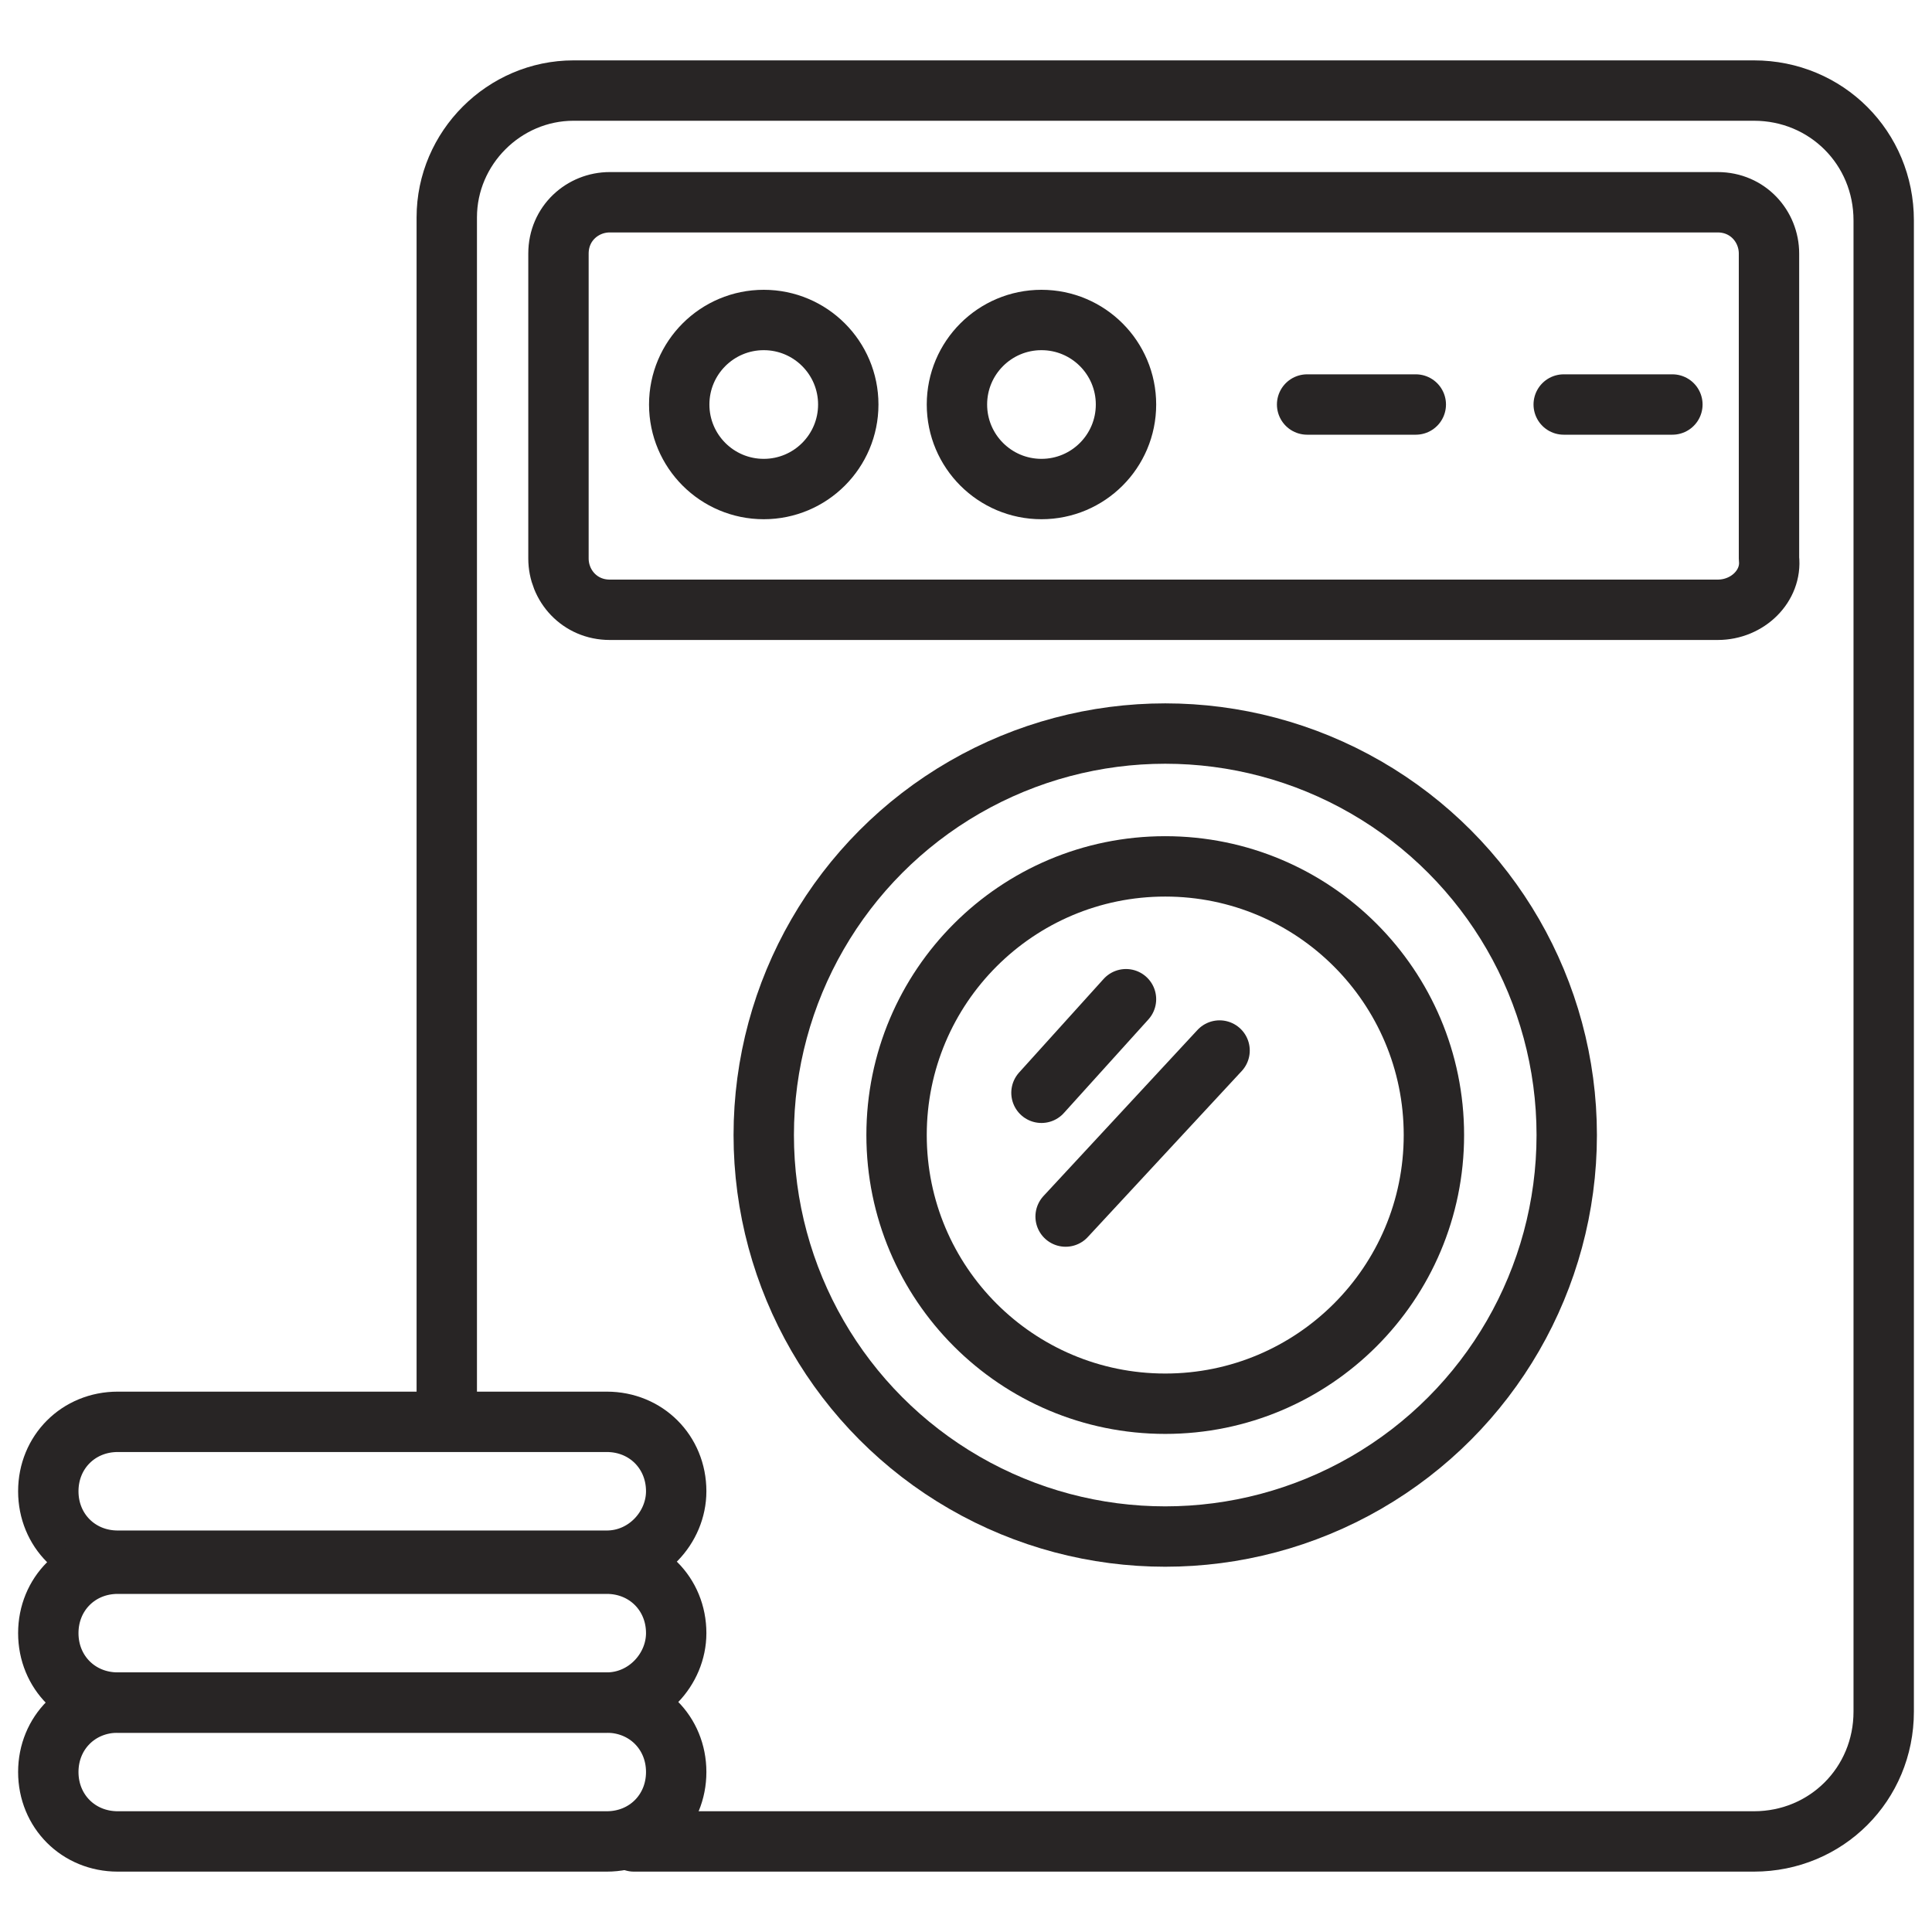
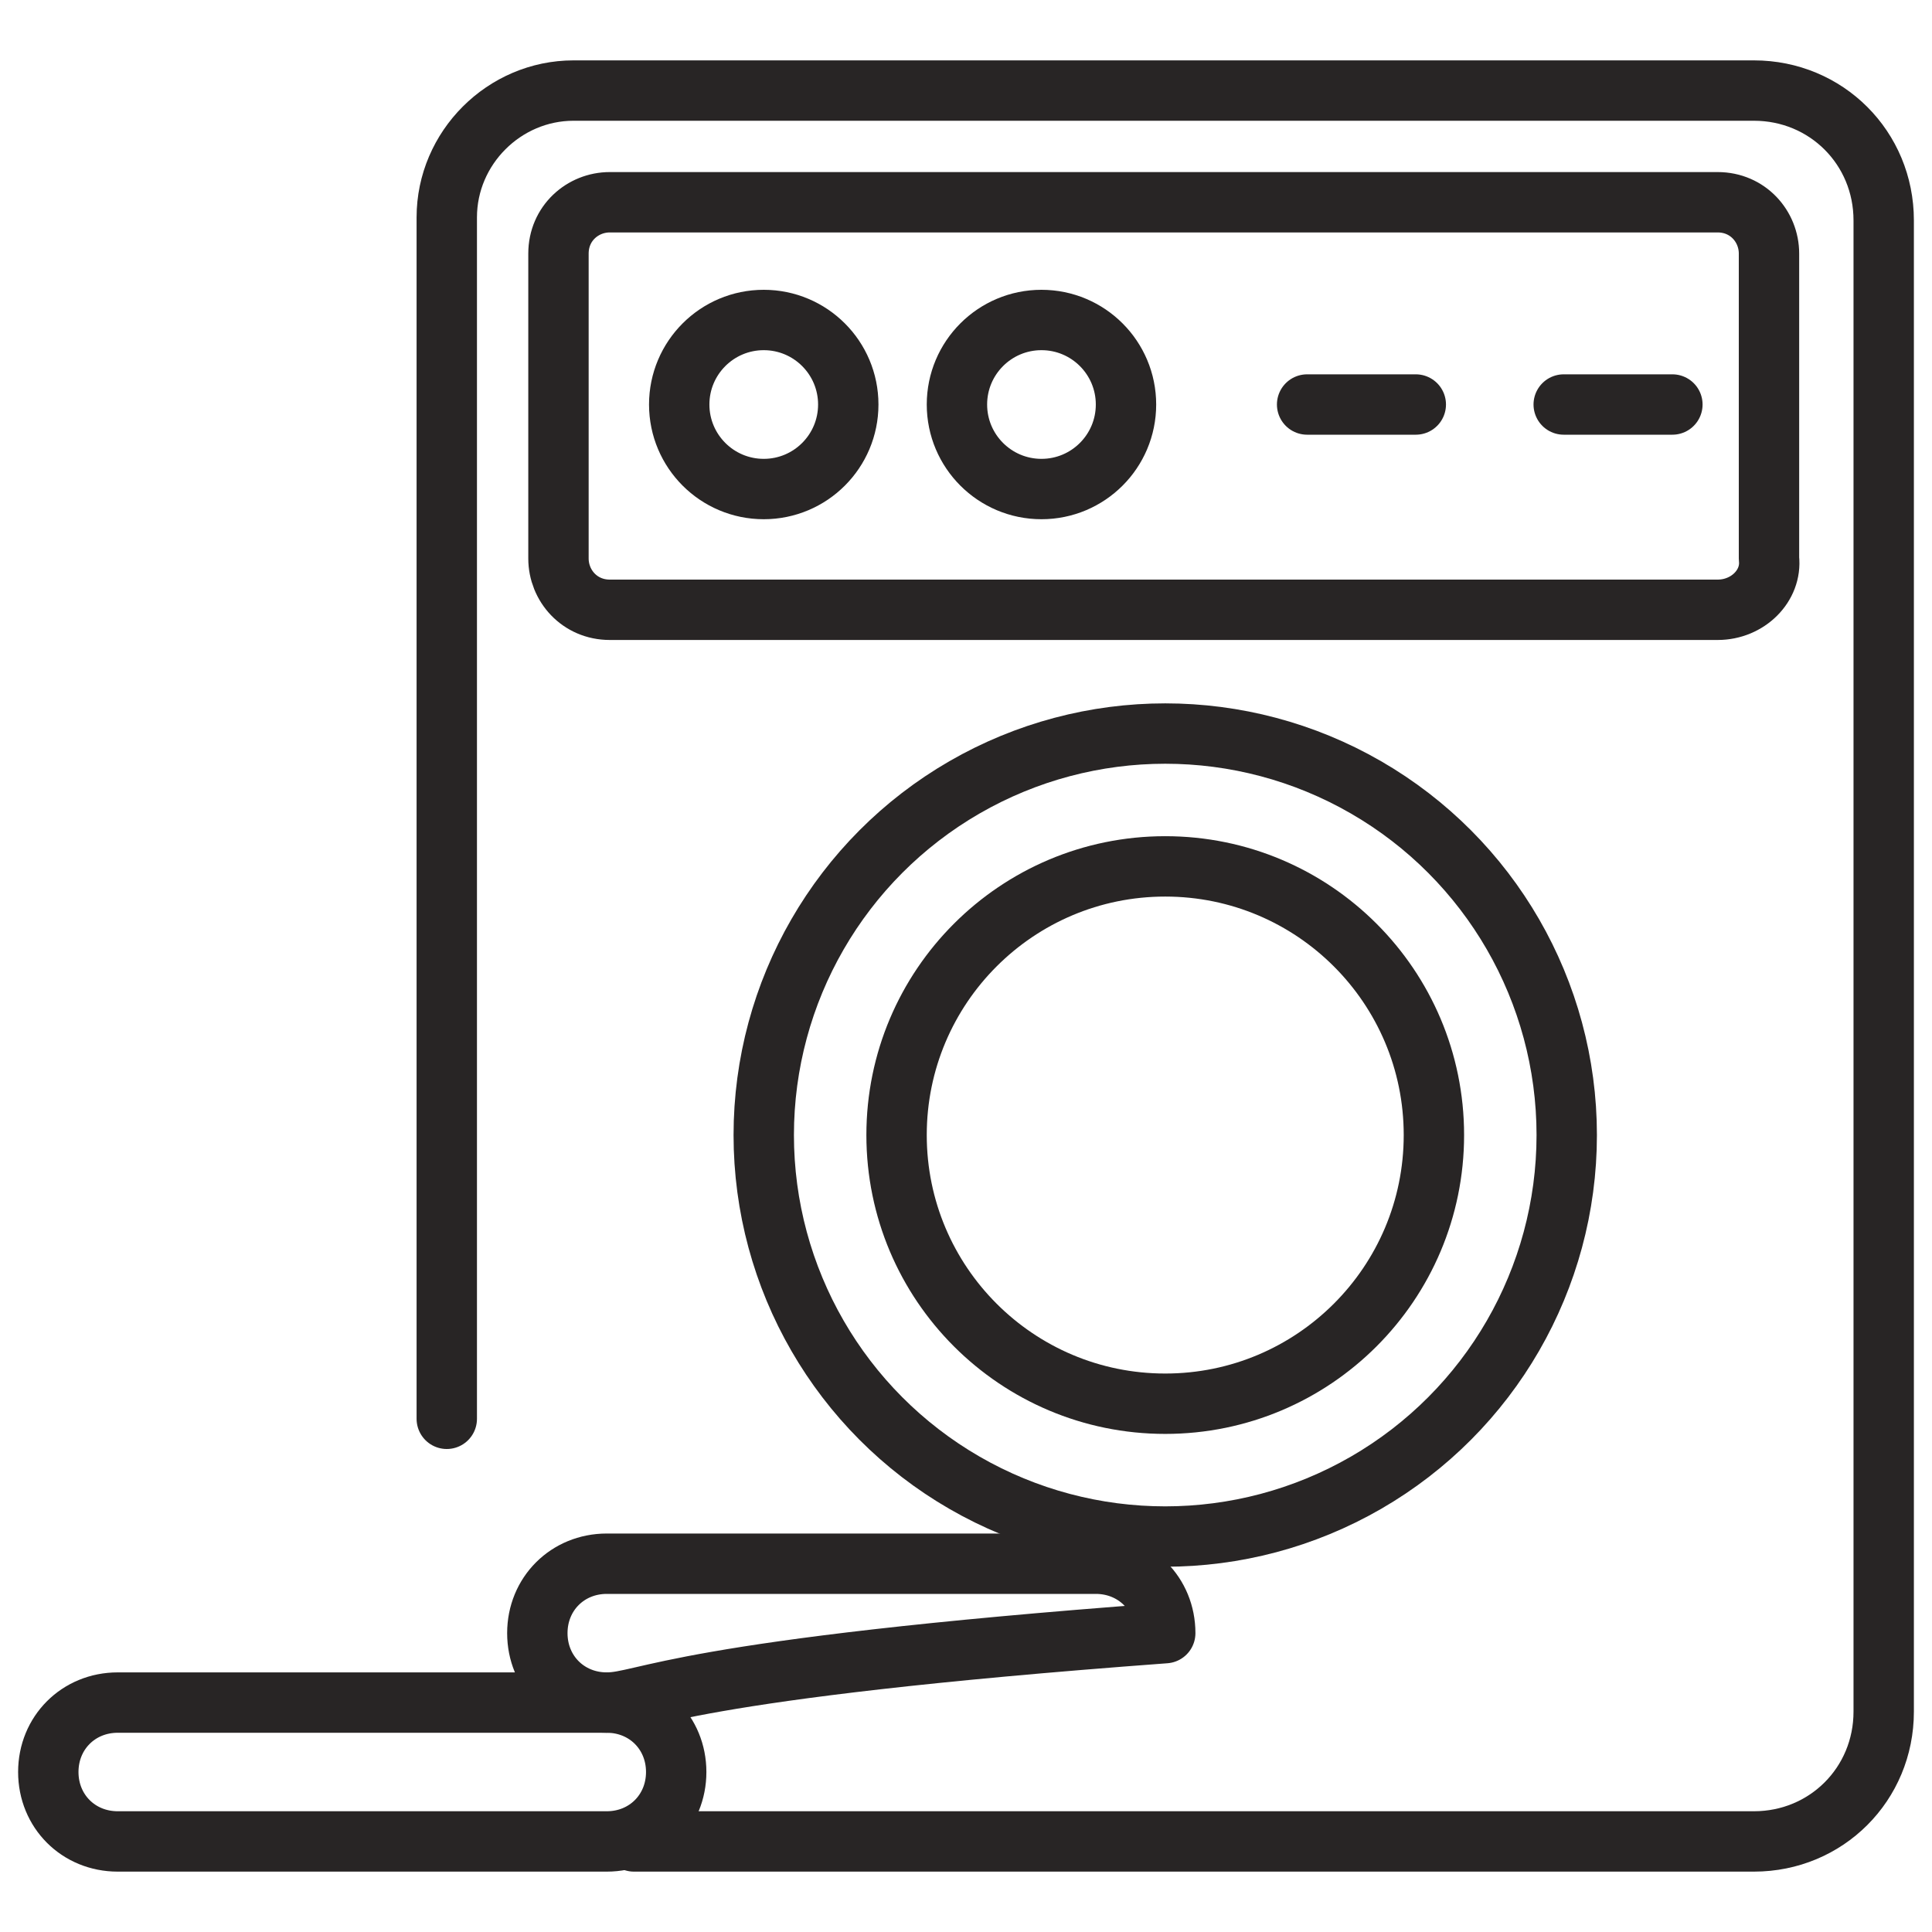
<svg xmlns="http://www.w3.org/2000/svg" version="1.0" id="Layer_1" x="0px" y="0px" viewBox="0 0 64 64" style="enable-background:new 0 0 64 64;" xml:space="preserve">
  <style type="text/css">
	.st0{fill:none;stroke:#282525;stroke-width:2;stroke-linecap:round;stroke-linejoin:round;stroke-miterlimit:10;}
</style>
  <g>
    <path class="st0" d="M14.8,47V7.2C14.8,4.9,16.7,3,19,3h39.1c2.4,0,4.3,1.9,4.3,4.3v49.4c0,2.4-1.9,4.3-4.3,4.3H21" />
    <path class="st0" d="M56.9,20.2H20.2c-1,0-1.7-0.8-1.7-1.7V8.4c0-1,0.8-1.7,1.7-1.7h36.7c1,0,1.7,0.8,1.7,1.7v10.1   C58.7,19.4,57.9,20.2,56.9,20.2z" />
    <circle class="st0" cx="38.6" cy="37.6" r="13.3" />
    <circle class="st0" cx="38.6" cy="37.6" r="8.9" />
    <circle class="st0" cx="25.3" cy="13.4" r="2.8" />
    <circle class="st0" cx="34.5" cy="13.4" r="2.8" />
    <line class="st0" x1="55.4" y1="13.4" x2="51.8" y2="13.4" />
    <line class="st0" x1="46.9" y1="13.4" x2="43.3" y2="13.4" />
-     <path class="st0" d="M20.1,51.7H3.9c-1.3,0-2.3-1-2.3-2.3v0c0-1.3,1-2.3,2.3-2.3h16.2c1.3,0,2.3,1,2.3,2.3v0   C22.4,50.6,21.4,51.7,20.1,51.7z" />
-     <path class="st0" d="M20.1,56.4H3.9c-1.3,0-2.3-1-2.3-2.3v0c0-1.3,1-2.3,2.3-2.3h16.2c1.3,0,2.3,1,2.3,2.3v0   C22.4,55.3,21.4,56.4,20.1,56.4z" />
+     <path class="st0" d="M20.1,56.4c-1.3,0-2.3-1-2.3-2.3v0c0-1.3,1-2.3,2.3-2.3h16.2c1.3,0,2.3,1,2.3,2.3v0   C22.4,55.3,21.4,56.4,20.1,56.4z" />
    <path class="st0" d="M20.1,61H3.9c-1.3,0-2.3-1-2.3-2.3v0c0-1.3,1-2.3,2.3-2.3h16.2c1.3,0,2.3,1,2.3,2.3v0C22.4,60,21.4,61,20.1,61   z" />
-     <line class="st0" x1="37.3" y1="33.1" x2="34.5" y2="36.2" />
-     <line class="st0" x1="40.4" y1="34.8" x2="35.3" y2="40.3" />
  </g>
</svg>